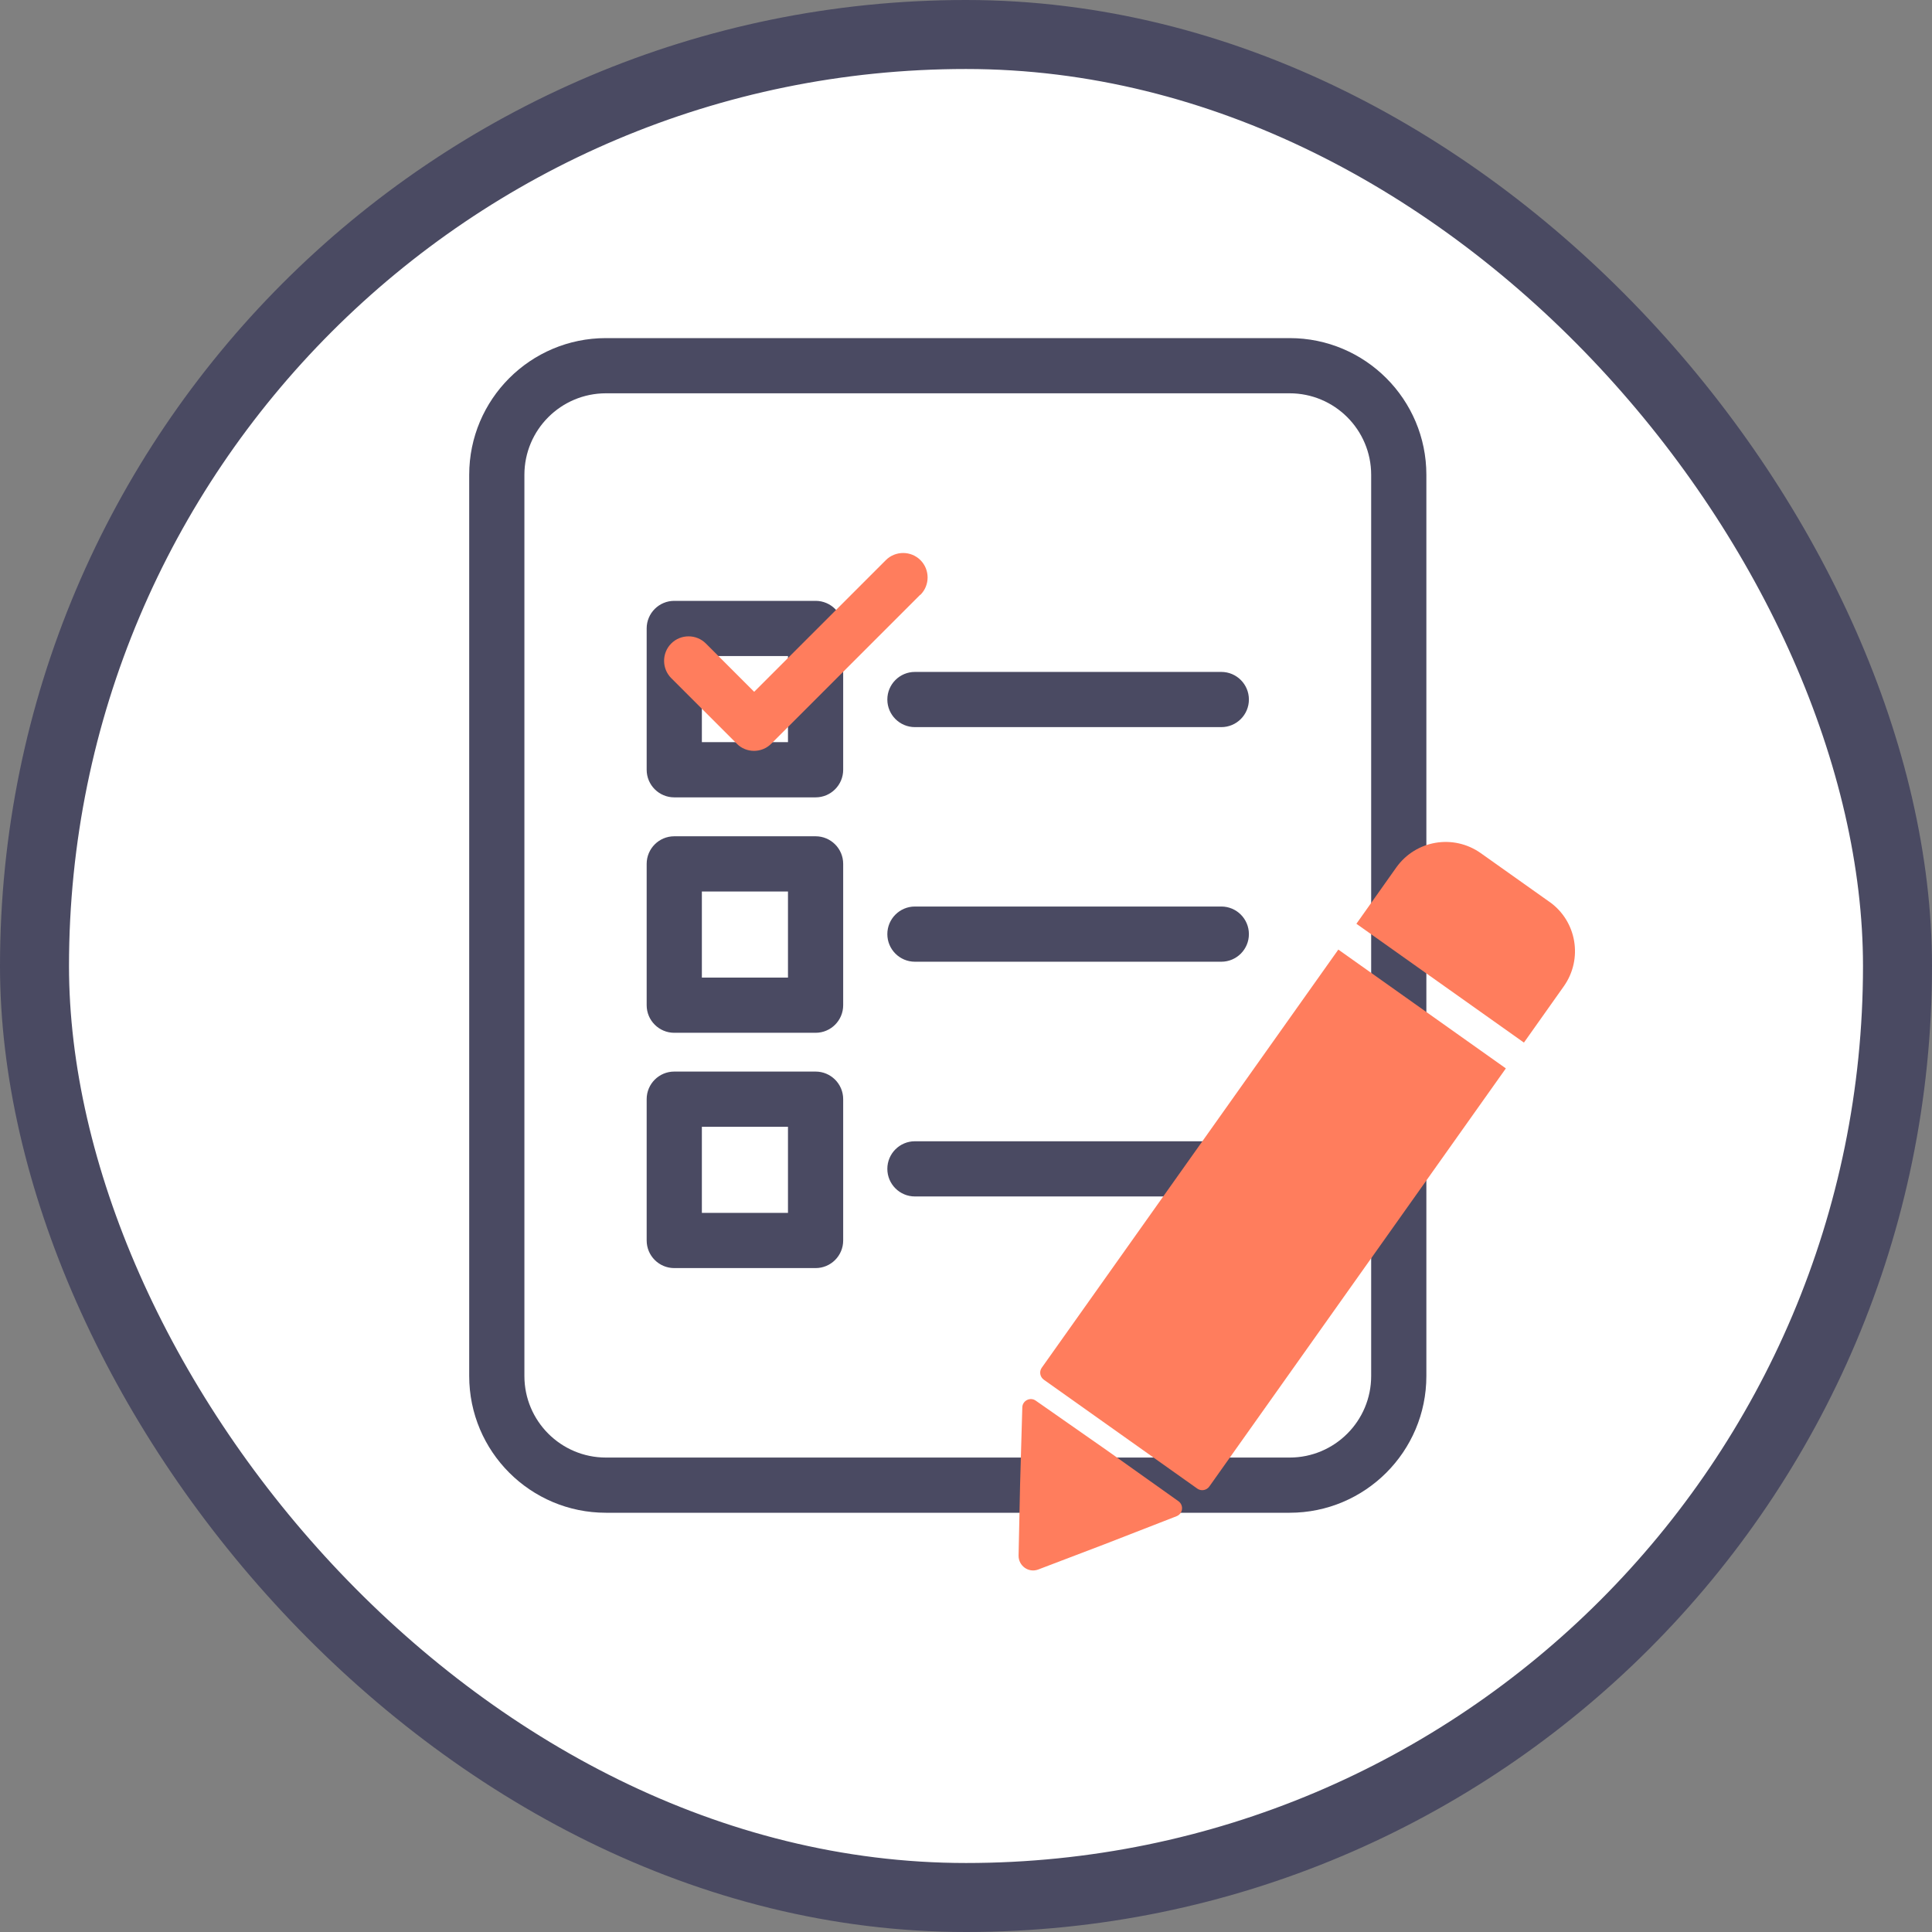
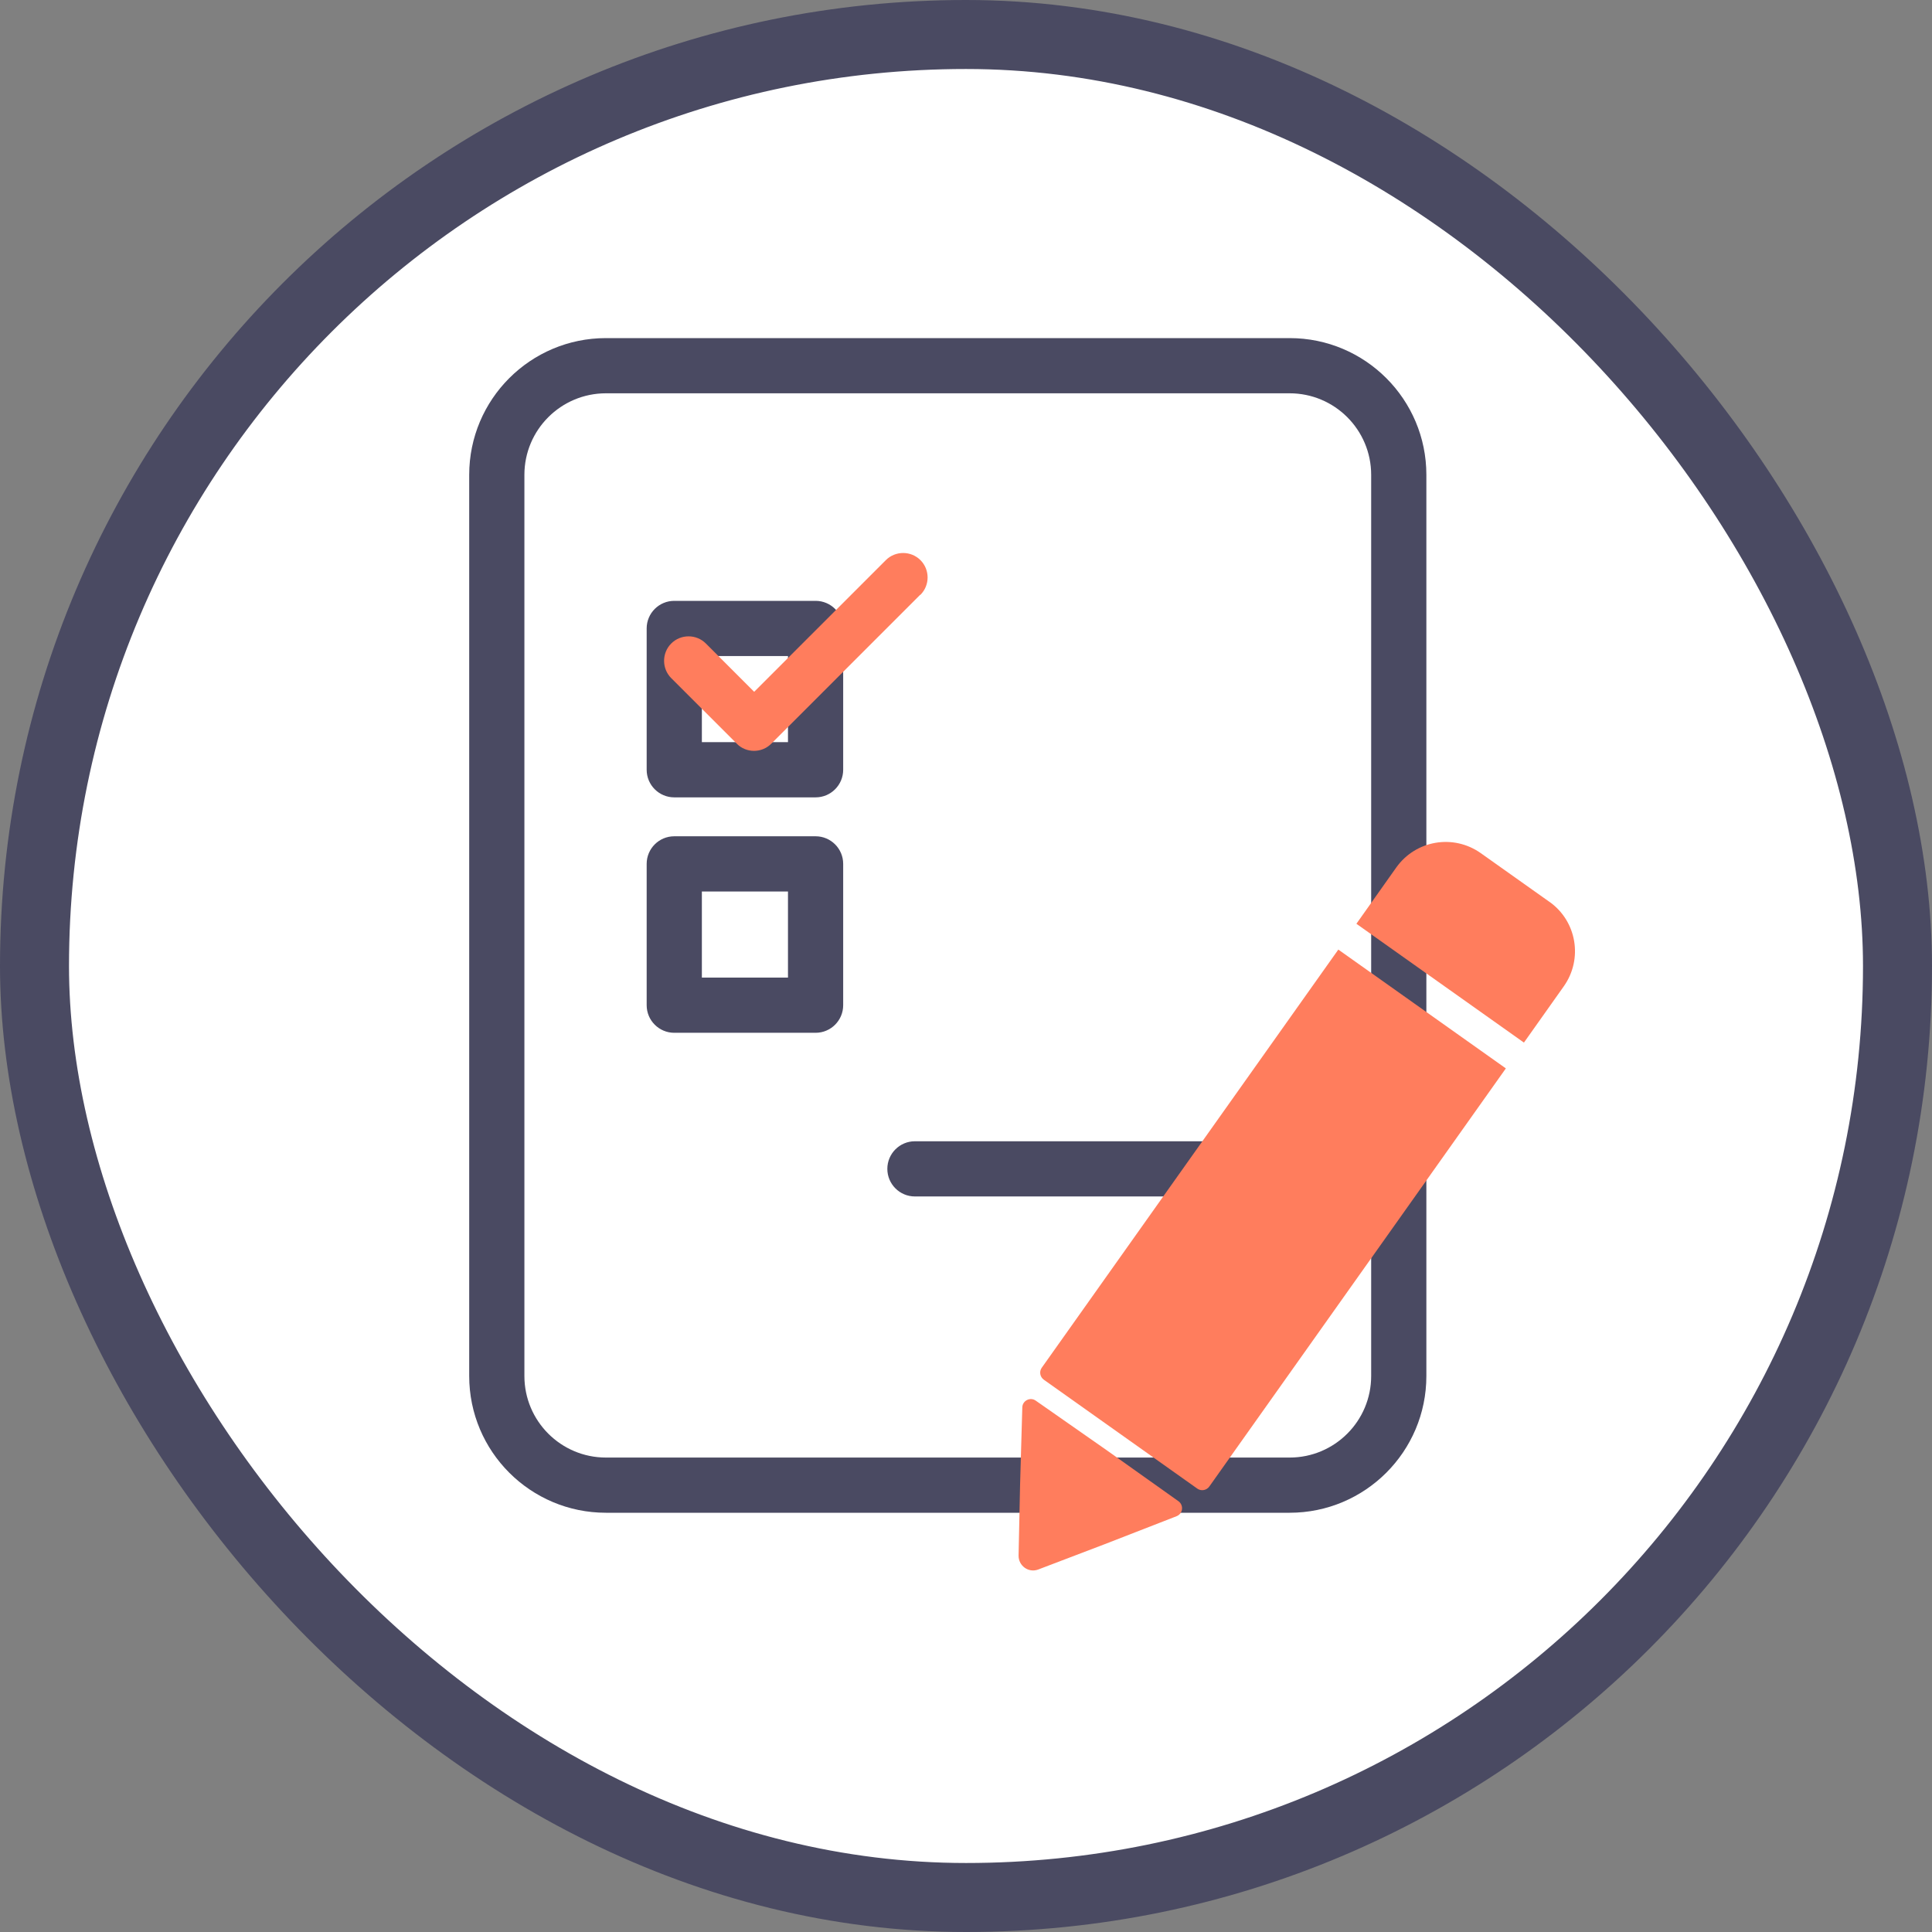
<svg xmlns="http://www.w3.org/2000/svg" width="140" height="140" viewBox="0 0 140 140" fill="none">
  <rect x="0" y="0" width="140" height="140" fill="#808080" stroke="none" />
  <rect x="2.5" y="2.5" width="135" height="135" rx="67.5" fill="white" />
  <rect x="2.5" y="2.5" width="135" height="135" rx="67.5" stroke="#4A4A62" stroke-width="5" />
  <path d="M99.36 34.41C99.36 31.146 96.714 28.5 93.45 28.5H43.91C40.646 28.5 38 31.146 38 34.41V99.71C38 102.974 40.646 105.62 43.91 105.62H93.45C96.714 105.62 99.36 102.974 99.36 99.71V34.41ZM103.36 99.71C103.36 105.183 98.923 109.62 93.45 109.62H43.91C38.437 109.62 34 105.183 34 99.71V34.41C34 28.937 38.437 24.5 43.91 24.5H93.45C98.923 24.5 103.36 28.937 103.36 34.41V99.71Z" fill="#4A4A62" />
  <path d="M59.1 43.54C60.205 43.54 61.1 44.435 61.1 45.54V55.78C61.1 56.885 60.205 57.78 59.1 57.78H48.86C47.756 57.78 46.86 56.885 46.86 55.78V45.54C46.86 44.435 47.755 43.54 48.86 43.54H59.1ZM50.86 53.78H57.1V47.54H50.86V53.78Z" fill="#4A4A62" />
  <path d="M59.1 60.6C60.205 60.6 61.1 61.495 61.1 62.6V72.84C61.1 73.945 60.205 74.84 59.1 74.84H48.86C47.756 74.84 46.86 73.945 46.86 72.84V62.6C46.86 61.495 47.755 60.6 48.86 60.6H59.1ZM50.86 70.84H57.1V64.6H50.86V70.84Z" fill="#4A4A62" />
-   <path d="M59.1 77.65C60.205 77.65 61.1 78.546 61.1 79.65V89.89C61.1 90.995 60.205 91.89 59.1 91.89H48.86C47.756 91.89 46.86 90.995 46.86 89.89V79.65C46.86 78.546 47.755 77.65 48.86 77.65H59.1ZM50.86 87.89H57.1V81.65H50.86V87.89Z" fill="#4A4A62" />
-   <path d="M88.5 48.69C89.605 48.69 90.5 49.586 90.5 50.69C90.5 51.794 89.605 52.69 88.5 52.69H66.3C65.195 52.69 64.3 51.795 64.3 50.69C64.3 49.585 65.195 48.69 66.3 48.69H88.5Z" fill="#4A4A62" />
-   <path d="M88.5 65.69C89.605 65.69 90.5 66.585 90.5 67.69C90.5 68.794 89.605 69.69 88.5 69.69H66.3C65.195 69.69 64.3 68.795 64.3 67.69C64.3 66.585 65.195 65.69 66.3 65.69H88.5Z" fill="#4A4A62" />
  <path d="M88.5 82.7C89.605 82.7 90.5 83.596 90.5 84.7C90.5 85.805 89.605 86.7 88.5 86.7H66.3C65.195 86.7 64.3 85.805 64.3 84.7C64.3 83.595 65.195 82.7 66.3 82.7H88.5Z" fill="#4A4A62" />
  <g style="mix-blend-mode:multiply">
    <path d="M66.68 43.1L55.89 53.89C55.54 54.24 55.09 54.41 54.64 54.41C54.19 54.41 53.73 54.24 53.39 53.89L48.64 49.14C47.95 48.45 47.95 47.32 48.64 46.63C49.33 45.94 50.46 45.94 51.15 46.63L54.65 50.13L64.19 40.59C64.88 39.9 66.01 39.9 66.7 40.59C67.39 41.28 67.39 42.41 66.7 43.1H66.68Z" fill="#FF7D5D" />
  </g>
  <g style="mix-blend-mode:multiply">
    <g style="mix-blend-mode:multiply">
      <path d="M96.98 68.81L75.49 99.11C75.29 99.39 75.36 99.78 75.64 99.98L86.76 107.87C87.04 108.07 87.43 108 87.63 107.72L109.12 77.42L96.98 68.81Z" fill="#FF7D5D" />
    </g>
    <g style="mix-blend-mode:multiply">
      <path d="M112.29 65.36L107.3 61.82C105.32 60.42 102.59 60.88 101.18 62.86L98.29 66.94L110.43 75.55L113.32 71.47C114.72 69.49 114.26 66.75 112.28 65.35L112.29 65.36Z" fill="#FF7D5D" />
    </g>
    <g style="mix-blend-mode:multiply">
      <path d="M75.24 113.73C74.54 114 73.8 113.47 73.81 112.72L73.92 107.55L74.08 101.99C74.09 101.49 74.66 101.21 75.06 101.5L80.24 105.12L85.39 108.78C85.8 109.07 85.72 109.69 85.26 109.87L80.07 111.89L75.24 113.73Z" fill="#FF7D5D" />
    </g>
  </g>
</svg>